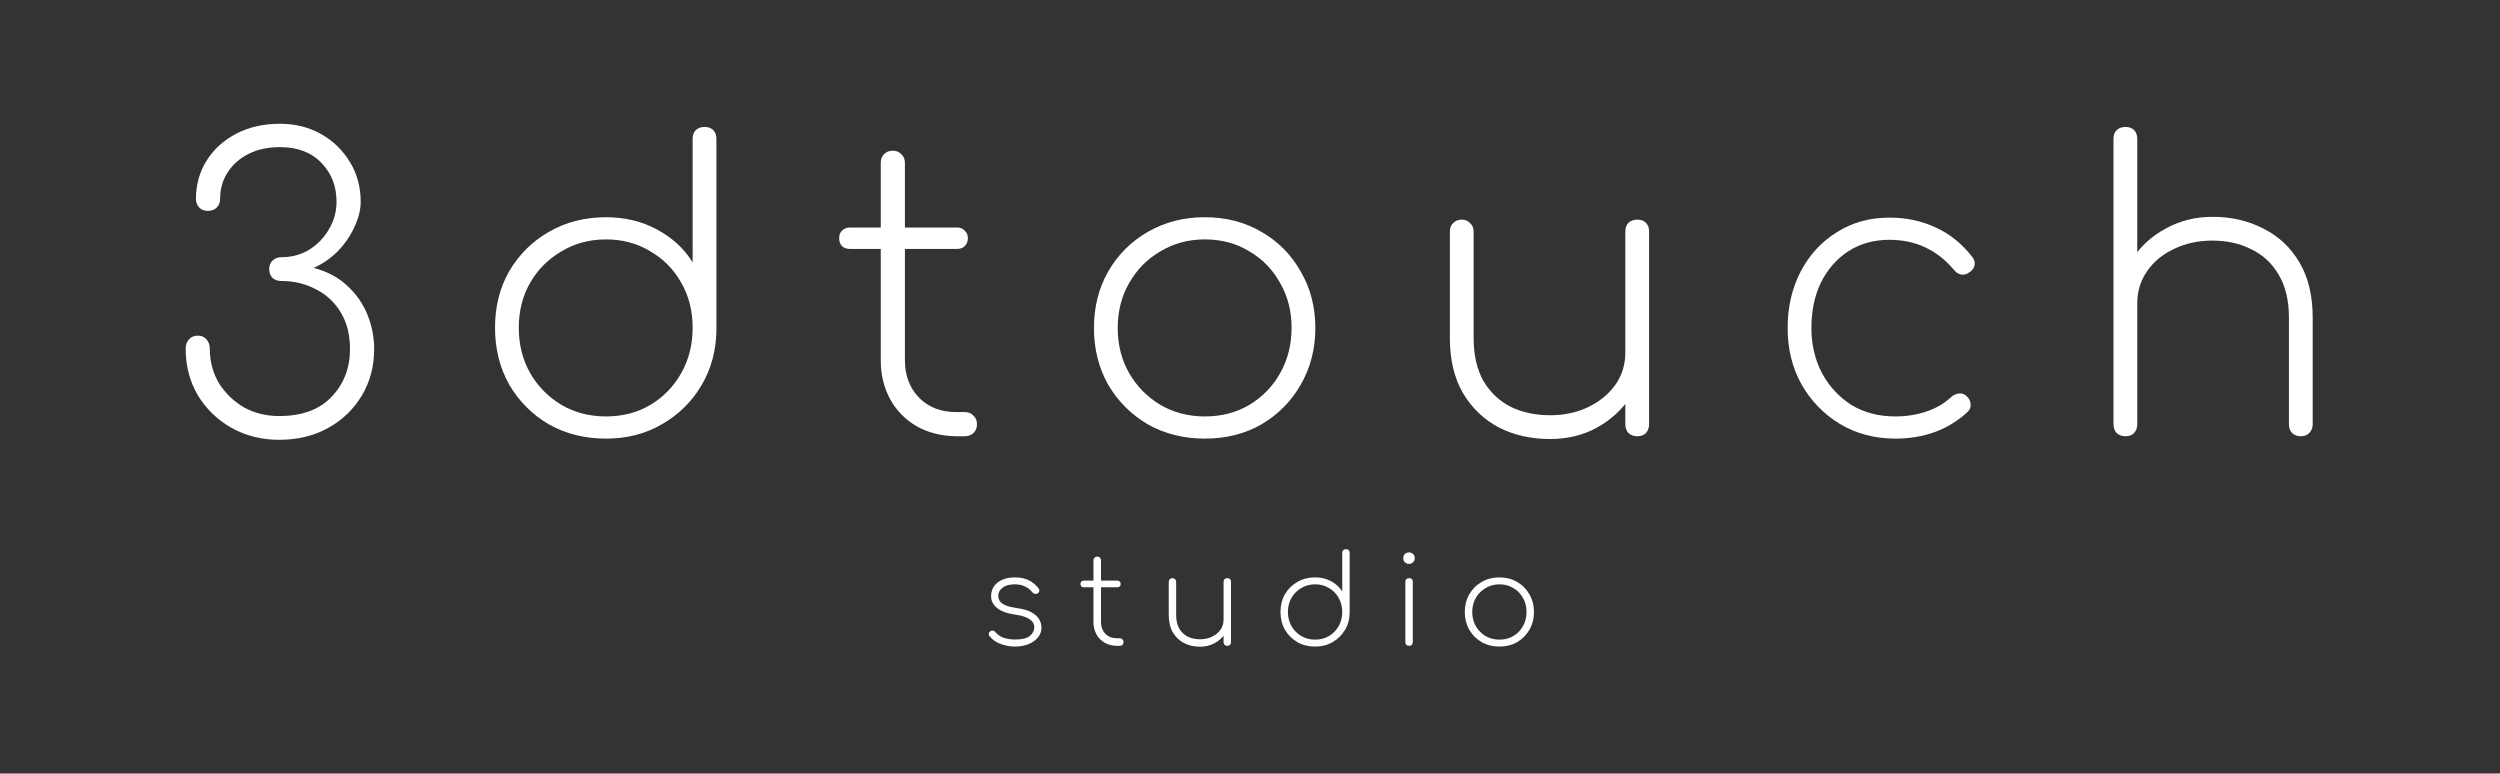
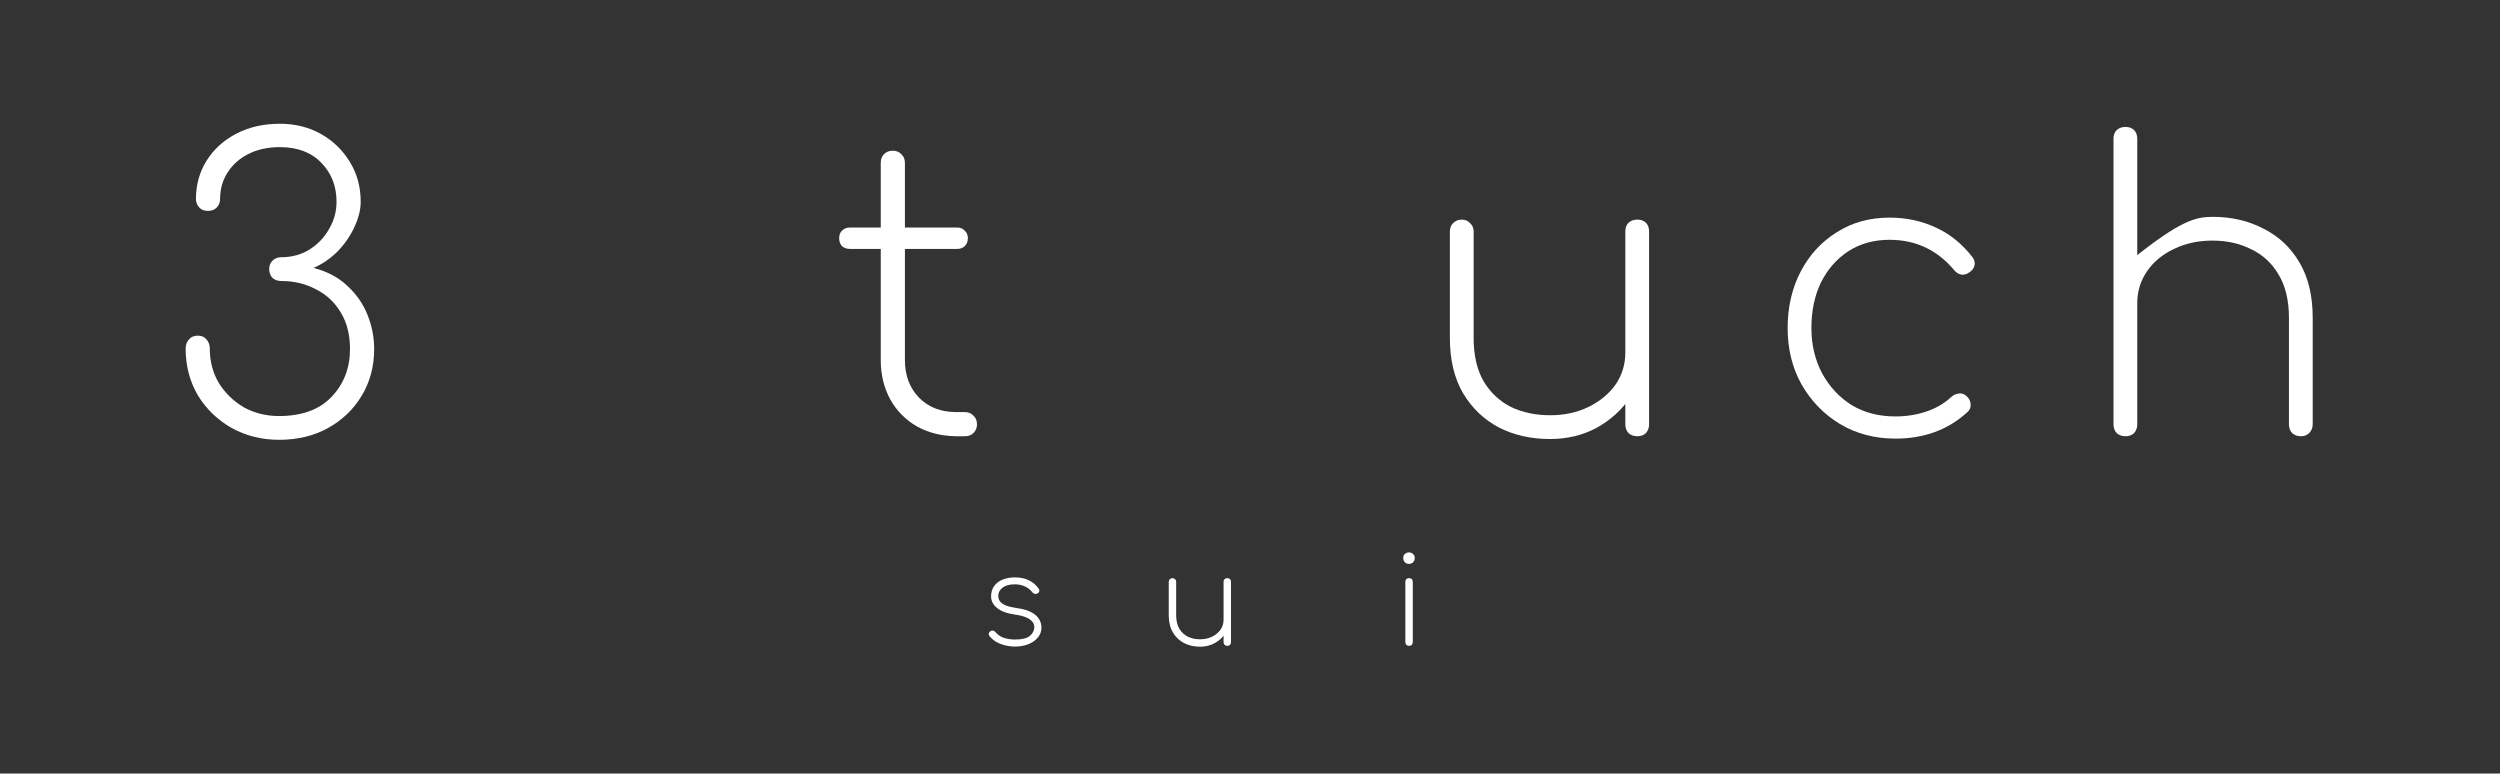
<svg xmlns="http://www.w3.org/2000/svg" width="404" height="125" viewBox="0 0 404 125" fill="none">
  <rect x="0" y="0" width="404" height="125" fill="#333333" stroke="none" />
  <path d="M45.104 71.072C42.288 71.072 39.728 70.432 37.424 69.152C35.163 67.872 33.349 66.123 31.984 63.904C30.661 61.643 30 59.125 30 56.352C30 55.755 30.171 55.264 30.512 54.88C30.853 54.453 31.344 54.24 31.984 54.24C32.581 54.24 33.051 54.453 33.392 54.88C33.733 55.264 33.904 55.755 33.904 56.352C33.904 58.4 34.395 60.256 35.376 61.92C36.4 63.541 37.744 64.843 39.408 65.824C41.115 66.763 43.013 67.232 45.104 67.232C48.773 67.232 51.589 66.208 53.552 64.16C55.557 62.069 56.56 59.488 56.56 56.416C56.56 54.112 56.069 52.149 55.088 50.528C54.107 48.864 52.763 47.605 51.056 46.752C49.392 45.856 47.515 45.408 45.424 45.408C44.869 45.408 44.4 45.237 44.016 44.896C43.675 44.512 43.504 44.043 43.504 43.488C43.504 42.933 43.675 42.485 44.016 42.144C44.4 41.76 44.869 41.568 45.424 41.568C47.131 41.568 48.645 41.163 49.968 40.352C51.333 39.499 52.4 38.389 53.168 37.024C53.979 35.659 54.384 34.187 54.384 32.608C54.384 30.091 53.573 28 51.952 26.336C50.331 24.629 48.091 23.776 45.232 23.776C43.312 23.776 41.627 24.139 40.176 24.864C38.725 25.589 37.595 26.592 36.784 27.872C35.973 29.109 35.568 30.539 35.568 32.16C35.568 32.715 35.376 33.184 34.992 33.568C34.651 33.909 34.181 34.08 33.584 34.08C32.987 34.08 32.517 33.888 32.176 33.504C31.835 33.12 31.664 32.672 31.664 32.16C31.664 29.856 32.24 27.787 33.392 25.952C34.544 24.117 36.144 22.667 38.192 21.6C40.24 20.533 42.587 20 45.232 20C47.707 20 49.925 20.555 51.888 21.664C53.851 22.773 55.408 24.288 56.56 26.208C57.712 28.085 58.288 30.219 58.288 32.608C58.288 33.888 57.947 35.253 57.264 36.704C56.624 38.112 55.728 39.413 54.576 40.608C53.424 41.76 52.123 42.656 50.672 43.296C52.848 43.851 54.661 44.811 56.112 46.176C57.563 47.499 58.651 49.056 59.376 50.848C60.101 52.64 60.464 54.496 60.464 56.416C60.464 59.189 59.803 61.685 58.48 63.904C57.157 66.123 55.344 67.872 53.04 69.152C50.736 70.432 48.091 71.072 45.104 71.072Z" fill="white" />
-   <path d="M97.915 70.88C94.502 70.88 91.43 70.112 88.699 68.576C86.011 66.997 83.878 64.864 82.299 62.176C80.763 59.445 79.995 56.373 79.995 52.96C79.995 49.547 80.763 46.496 82.299 43.808C83.878 41.12 86.011 39.008 88.699 37.472C91.43 35.893 94.502 35.104 97.915 35.104C100.987 35.104 103.739 35.765 106.171 37.088C108.646 38.411 110.566 40.181 111.931 42.4V22.432C111.931 21.835 112.102 21.365 112.443 21.024C112.827 20.683 113.296 20.512 113.851 20.512C114.448 20.512 114.918 20.683 115.259 21.024C115.6 21.365 115.771 21.835 115.771 22.432V53.344C115.728 56.672 114.918 59.659 113.339 62.304C111.76 64.949 109.627 67.04 106.939 68.576C104.294 70.112 101.286 70.88 97.915 70.88ZM97.915 67.296C100.603 67.296 102.992 66.677 105.083 65.44C107.216 64.16 108.88 62.453 110.075 60.32C111.312 58.144 111.931 55.691 111.931 52.96C111.931 50.229 111.312 47.797 110.075 45.664C108.88 43.531 107.216 41.845 105.083 40.608C102.992 39.328 100.603 38.688 97.915 38.688C95.27 38.688 92.88 39.328 90.747 40.608C88.614 41.845 86.928 43.531 85.691 45.664C84.454 47.797 83.835 50.229 83.835 52.96C83.835 55.691 84.454 58.144 85.691 60.32C86.928 62.453 88.614 64.16 90.747 65.44C92.88 66.677 95.27 67.296 97.915 67.296Z" fill="white" />
  <path d="M154.426 70.496C152.079 70.453 149.989 69.92 148.154 68.896C146.319 67.829 144.89 66.379 143.866 64.544C142.842 62.667 142.33 60.555 142.33 58.208V26.336C142.33 25.739 142.501 25.269 142.842 24.928C143.226 24.544 143.695 24.352 144.25 24.352C144.847 24.352 145.317 24.544 145.658 24.928C146.042 25.269 146.234 25.739 146.234 26.336V58.208C146.234 60.683 147.002 62.709 148.538 64.288C150.074 65.824 152.058 66.592 154.49 66.592H155.898C156.495 66.592 156.965 66.784 157.306 67.168C157.69 67.509 157.882 67.979 157.882 68.576C157.882 69.131 157.69 69.6 157.306 69.984C156.965 70.325 156.495 70.496 155.898 70.496H154.426ZM137.338 40.224C136.826 40.224 136.399 40.075 136.058 39.776C135.759 39.435 135.61 39.008 135.61 38.496C135.61 37.984 135.759 37.579 136.058 37.28C136.399 36.939 136.826 36.768 137.338 36.768H154.682C155.194 36.768 155.599 36.939 155.898 37.28C156.239 37.579 156.41 37.984 156.41 38.496C156.41 39.008 156.239 39.435 155.898 39.776C155.599 40.075 155.194 40.224 154.682 40.224H137.338Z" fill="white" />
-   <path d="M194.702 70.88C191.289 70.88 188.217 70.112 185.486 68.576C182.798 66.997 180.665 64.864 179.086 62.176C177.55 59.445 176.783 56.395 176.783 53.024C176.783 49.611 177.55 46.56 179.086 43.872C180.665 41.141 182.798 39.008 185.486 37.472C188.217 35.893 191.289 35.104 194.702 35.104C198.116 35.104 201.166 35.893 203.854 37.472C206.542 39.008 208.654 41.141 210.19 43.872C211.769 46.56 212.559 49.611 212.559 53.024C212.559 56.395 211.769 59.445 210.19 62.176C208.654 64.864 206.542 66.997 203.854 68.576C201.166 70.112 198.116 70.88 194.702 70.88ZM194.702 67.296C197.391 67.296 199.78 66.677 201.87 65.44C204.004 64.16 205.668 62.453 206.863 60.32C208.1 58.144 208.718 55.691 208.718 52.96C208.718 50.272 208.1 47.861 206.863 45.728C205.668 43.552 204.004 41.845 201.87 40.608C199.78 39.328 197.391 38.688 194.702 38.688C192.057 38.688 189.668 39.328 187.535 40.608C185.401 41.845 183.716 43.552 182.479 45.728C181.241 47.861 180.622 50.293 180.622 53.024C180.622 55.712 181.241 58.144 182.479 60.32C183.716 62.453 185.401 64.16 187.535 65.44C189.668 66.677 192.057 67.296 194.702 67.296Z" fill="white" />
  <path d="M250.492 70.944C247.42 70.944 244.668 70.325 242.236 69.088C239.804 67.808 237.863 65.952 236.412 63.52C235.004 61.088 234.3 58.123 234.3 54.624V37.408C234.3 36.853 234.471 36.405 234.812 36.064C235.196 35.68 235.665 35.488 236.22 35.488C236.775 35.488 237.223 35.68 237.564 36.064C237.948 36.405 238.14 36.853 238.14 37.408V54.624C238.14 57.397 238.673 59.723 239.74 61.6C240.849 63.435 242.321 64.821 244.156 65.76C246.033 66.656 248.145 67.104 250.492 67.104C252.796 67.104 254.865 66.656 256.7 65.76C258.535 64.864 259.985 63.669 261.052 62.176C262.119 60.64 262.652 58.912 262.652 56.992H265.852C265.681 59.637 264.892 62.027 263.484 64.16C262.076 66.251 260.241 67.915 257.98 69.152C255.761 70.347 253.265 70.944 250.492 70.944ZM264.572 70.496C264.017 70.496 263.548 70.325 263.164 69.984C262.823 69.6 262.652 69.131 262.652 68.576V37.408C262.652 36.811 262.823 36.341 263.164 36C263.548 35.659 264.017 35.488 264.572 35.488C265.169 35.488 265.639 35.659 265.98 36C266.321 36.341 266.492 36.811 266.492 37.408V68.576C266.492 69.131 266.321 69.6 265.98 69.984C265.639 70.325 265.169 70.496 264.572 70.496Z" fill="white" />
  <path d="M306.29 70.88C302.962 70.88 299.976 70.091 297.331 68.512C294.728 66.933 292.658 64.8 291.122 62.112C289.629 59.424 288.883 56.395 288.883 53.024C288.883 49.611 289.587 46.56 290.995 43.872C292.403 41.184 294.344 39.072 296.819 37.536C299.293 35.957 302.131 35.168 305.331 35.168C308.061 35.168 310.557 35.701 312.819 36.768C315.08 37.792 317.043 39.371 318.707 41.504C319.048 41.931 319.176 42.379 319.091 42.848C319.005 43.317 318.728 43.701 318.259 44C317.875 44.299 317.448 44.427 316.979 44.384C316.509 44.299 316.104 44.043 315.763 43.616C313.032 40.373 309.555 38.752 305.331 38.752C302.813 38.752 300.594 39.371 298.674 40.608C296.797 41.845 295.325 43.531 294.259 45.664C293.235 47.797 292.723 50.251 292.723 53.024C292.723 55.712 293.299 58.144 294.451 60.32C295.603 62.453 297.181 64.16 299.186 65.44C301.234 66.677 303.602 67.296 306.29 67.296C308.04 67.296 309.683 67.04 311.219 66.528C312.797 66.016 314.163 65.227 315.315 64.16C315.699 63.819 316.125 63.627 316.595 63.584C317.064 63.541 317.469 63.691 317.811 64.032C318.237 64.416 318.451 64.864 318.451 65.376C318.493 65.845 318.323 66.251 317.939 66.592C314.824 69.451 310.941 70.88 306.29 70.88Z" fill="white" />
-   <path d="M343.46 55.136C342.905 55.136 342.436 54.965 342.052 54.624C341.711 54.24 341.54 53.771 341.54 53.216V22.432C341.54 21.835 341.711 21.365 342.052 21.024C342.436 20.683 342.905 20.512 343.46 20.512C344.057 20.512 344.527 20.683 344.868 21.024C345.209 21.365 345.38 21.835 345.38 22.432V53.216C345.38 53.771 345.209 54.24 344.868 54.624C344.527 54.965 344.057 55.136 343.46 55.136ZM371.812 70.496C371.257 70.496 370.788 70.325 370.404 69.984C370.063 69.6 369.892 69.131 369.892 68.576V51.36C369.892 48.544 369.337 46.219 368.228 44.384C367.161 42.549 365.689 41.184 363.812 40.288C361.977 39.349 359.887 38.88 357.54 38.88C355.236 38.88 353.167 39.328 351.332 40.224C349.497 41.077 348.047 42.272 346.98 43.808C345.913 45.344 345.38 47.072 345.38 48.992H342.18C342.351 46.347 343.14 43.979 344.548 41.888C345.956 39.755 347.791 38.091 350.052 36.896C352.313 35.659 354.809 35.04 357.54 35.04C360.612 35.04 363.364 35.68 365.796 36.96C368.271 38.197 370.212 40.032 371.62 42.464C373.028 44.853 373.732 47.819 373.732 51.36V68.576C373.732 69.131 373.54 69.6 373.156 69.984C372.815 70.325 372.367 70.496 371.812 70.496ZM343.46 70.496C342.905 70.496 342.436 70.325 342.052 69.984C341.711 69.6 341.54 69.131 341.54 68.576V37.408C341.54 36.811 341.711 36.341 342.052 36C342.436 35.659 342.905 35.488 343.46 35.488C344.057 35.488 344.527 35.659 344.868 36C345.209 36.341 345.38 36.811 345.38 37.408V68.576C345.38 69.131 345.209 69.6 344.868 69.984C344.527 70.325 344.057 70.496 343.46 70.496Z" fill="white" />
+   <path d="M343.46 55.136C342.905 55.136 342.436 54.965 342.052 54.624C341.711 54.24 341.54 53.771 341.54 53.216V22.432C341.54 21.835 341.711 21.365 342.052 21.024C342.436 20.683 342.905 20.512 343.46 20.512C344.057 20.512 344.527 20.683 344.868 21.024C345.209 21.365 345.38 21.835 345.38 22.432V53.216C345.38 53.771 345.209 54.24 344.868 54.624C344.527 54.965 344.057 55.136 343.46 55.136ZM371.812 70.496C371.257 70.496 370.788 70.325 370.404 69.984C370.063 69.6 369.892 69.131 369.892 68.576V51.36C369.892 48.544 369.337 46.219 368.228 44.384C367.161 42.549 365.689 41.184 363.812 40.288C361.977 39.349 359.887 38.88 357.54 38.88C355.236 38.88 353.167 39.328 351.332 40.224C349.497 41.077 348.047 42.272 346.98 43.808C345.913 45.344 345.38 47.072 345.38 48.992H342.18C342.351 46.347 343.14 43.979 344.548 41.888C352.313 35.659 354.809 35.04 357.54 35.04C360.612 35.04 363.364 35.68 365.796 36.96C368.271 38.197 370.212 40.032 371.62 42.464C373.028 44.853 373.732 47.819 373.732 51.36V68.576C373.732 69.131 373.54 69.6 373.156 69.984C372.815 70.325 372.367 70.496 371.812 70.496ZM343.46 70.496C342.905 70.496 342.436 70.325 342.052 69.984C341.711 69.6 341.54 69.131 341.54 68.576V37.408C341.54 36.811 341.711 36.341 342.052 36C342.436 35.659 342.905 35.488 343.46 35.488C344.057 35.488 344.527 35.659 344.868 36C345.209 36.341 345.38 36.811 345.38 37.408V68.576C345.38 69.131 345.209 69.6 344.868 69.984C344.527 70.325 344.057 70.496 343.46 70.496Z" fill="white" />
  <path d="M164 104.487C163.306 104.487 162.58 104.36 161.82 104.107C161.06 103.854 160.426 103.427 159.92 102.827C159.813 102.694 159.766 102.554 159.78 102.407C159.806 102.247 159.893 102.114 160.04 102.007C160.173 101.914 160.313 101.88 160.46 101.907C160.62 101.934 160.746 102.007 160.84 102.127C161.226 102.58 161.693 102.9 162.24 103.087C162.8 103.26 163.406 103.347 164.06 103.347C165.18 103.347 165.973 103.147 166.44 102.747C166.906 102.347 167.14 101.88 167.14 101.347C167.14 100.827 166.886 100.4 166.38 100.067C165.886 99.72 165.12 99.474 164.08 99.327C162.746 99.14 161.76 98.78 161.12 98.247C160.48 97.714 160.16 97.094 160.16 96.387C160.16 95.72 160.326 95.16 160.66 94.707C160.993 94.24 161.446 93.894 162.02 93.667C162.606 93.427 163.273 93.307 164.02 93.307C164.926 93.307 165.693 93.474 166.32 93.807C166.946 94.127 167.453 94.56 167.84 95.107C167.946 95.24 167.98 95.387 167.94 95.547C167.913 95.694 167.813 95.814 167.64 95.907C167.506 95.974 167.366 95.994 167.22 95.967C167.073 95.94 166.946 95.86 166.84 95.727C166.506 95.3 166.1 94.98 165.62 94.767C165.153 94.54 164.606 94.427 163.98 94.427C163.14 94.427 162.486 94.607 162.02 94.967C161.553 95.327 161.32 95.76 161.32 96.267C161.32 96.614 161.413 96.92 161.6 97.187C161.8 97.44 162.12 97.66 162.56 97.847C163 98.02 163.586 98.16 164.32 98.267C165.32 98.4 166.106 98.627 166.68 98.947C167.266 99.267 167.68 99.64 167.92 100.067C168.173 100.48 168.3 100.927 168.3 101.407C168.3 102.034 168.1 102.58 167.7 103.047C167.3 103.514 166.773 103.874 166.12 104.127C165.466 104.367 164.76 104.487 164 104.487Z" fill="white" />
-   <path d="M180.482 104.367C179.749 104.354 179.096 104.187 178.522 103.867C177.949 103.534 177.502 103.08 177.182 102.507C176.862 101.92 176.702 101.26 176.702 100.527V90.567C176.702 90.38 176.756 90.234 176.862 90.127C176.982 90.007 177.129 89.947 177.302 89.947C177.489 89.947 177.636 90.007 177.742 90.127C177.862 90.234 177.922 90.38 177.922 90.567V100.527C177.922 101.3 178.162 101.934 178.642 102.427C179.122 102.907 179.742 103.147 180.502 103.147H180.942C181.129 103.147 181.276 103.207 181.382 103.327C181.502 103.434 181.562 103.58 181.562 103.767C181.562 103.94 181.502 104.087 181.382 104.207C181.276 104.314 181.129 104.367 180.942 104.367H180.482ZM175.142 94.907C174.982 94.907 174.849 94.86 174.742 94.767C174.649 94.66 174.602 94.527 174.602 94.367C174.602 94.207 174.649 94.08 174.742 93.987C174.849 93.88 174.982 93.827 175.142 93.827H180.562C180.722 93.827 180.849 93.88 180.942 93.987C181.049 94.08 181.102 94.207 181.102 94.367C181.102 94.527 181.049 94.66 180.942 94.767C180.849 94.86 180.722 94.907 180.562 94.907H175.142Z" fill="white" />
  <path d="M193.929 104.507C192.969 104.507 192.109 104.314 191.349 103.927C190.589 103.527 189.982 102.947 189.529 102.187C189.089 101.427 188.869 100.5 188.869 99.407V94.027C188.869 93.854 188.922 93.714 189.029 93.607C189.149 93.487 189.295 93.427 189.469 93.427C189.642 93.427 189.782 93.487 189.889 93.607C190.009 93.714 190.069 93.854 190.069 94.027V99.407C190.069 100.274 190.235 101 190.569 101.587C190.915 102.16 191.375 102.594 191.949 102.887C192.535 103.167 193.195 103.307 193.929 103.307C194.649 103.307 195.295 103.167 195.869 102.887C196.442 102.607 196.895 102.234 197.229 101.767C197.562 101.287 197.729 100.747 197.729 100.147H198.729C198.675 100.974 198.429 101.72 197.989 102.387C197.549 103.04 196.975 103.56 196.269 103.947C195.575 104.32 194.795 104.507 193.929 104.507ZM198.329 104.367C198.155 104.367 198.009 104.314 197.889 104.207C197.782 104.087 197.729 103.94 197.729 103.767V94.027C197.729 93.84 197.782 93.694 197.889 93.587C198.009 93.48 198.155 93.427 198.329 93.427C198.515 93.427 198.662 93.48 198.769 93.587C198.875 93.694 198.929 93.84 198.929 94.027V103.767C198.929 103.94 198.875 104.087 198.769 104.207C198.662 104.314 198.515 104.367 198.329 104.367Z" fill="white" />
-   <path d="M212.526 104.487C211.459 104.487 210.499 104.247 209.646 103.767C208.806 103.274 208.139 102.607 207.646 101.767C207.166 100.914 206.926 99.954 206.926 98.887C206.926 97.82 207.166 96.867 207.646 96.027C208.139 95.187 208.806 94.527 209.646 94.047C210.499 93.554 211.459 93.307 212.526 93.307C213.486 93.307 214.346 93.514 215.106 93.927C215.879 94.34 216.479 94.894 216.906 95.587V89.347C216.906 89.16 216.959 89.014 217.066 88.907C217.186 88.8 217.332 88.747 217.506 88.747C217.692 88.747 217.839 88.8 217.946 88.907C218.052 89.014 218.106 89.16 218.106 89.347V99.007C218.092 100.047 217.839 100.98 217.346 101.807C216.852 102.634 216.186 103.287 215.346 103.767C214.519 104.247 213.579 104.487 212.526 104.487ZM212.526 103.367C213.366 103.367 214.112 103.174 214.766 102.787C215.432 102.387 215.952 101.854 216.326 101.187C216.712 100.507 216.906 99.74 216.906 98.887C216.906 98.034 216.712 97.274 216.326 96.607C215.952 95.94 215.432 95.414 214.766 95.027C214.112 94.627 213.366 94.427 212.526 94.427C211.699 94.427 210.952 94.627 210.286 95.027C209.619 95.414 209.092 95.94 208.706 96.607C208.319 97.274 208.126 98.034 208.126 98.887C208.126 99.74 208.319 100.507 208.706 101.187C209.092 101.854 209.619 102.387 210.286 102.787C210.952 103.174 211.699 103.367 212.526 103.367Z" fill="white" />
  <path d="M227.705 104.367C227.532 104.367 227.385 104.314 227.265 104.207C227.159 104.087 227.105 103.94 227.105 103.767V94.027C227.105 93.84 227.159 93.694 227.265 93.587C227.385 93.48 227.532 93.427 227.705 93.427C227.892 93.427 228.039 93.48 228.145 93.587C228.252 93.694 228.305 93.84 228.305 94.027V103.767C228.305 103.94 228.252 104.087 228.145 104.207C228.039 104.314 227.892 104.367 227.705 104.367ZM227.685 91.127C227.432 91.127 227.212 91.04 227.025 90.867C226.852 90.68 226.765 90.454 226.765 90.187C226.765 89.88 226.859 89.654 227.045 89.507C227.245 89.347 227.465 89.267 227.705 89.267C227.932 89.267 228.139 89.347 228.325 89.507C228.525 89.654 228.625 89.88 228.625 90.187C228.625 90.454 228.532 90.68 228.345 90.867C228.172 91.04 227.952 91.127 227.685 91.127Z" fill="white" />
-   <path d="M242.311 104.487C241.244 104.487 240.284 104.247 239.431 103.767C238.591 103.274 237.924 102.607 237.431 101.767C236.951 100.914 236.711 99.96 236.711 98.907C236.711 97.84 236.951 96.887 237.431 96.047C237.924 95.194 238.591 94.527 239.431 94.047C240.284 93.554 241.244 93.307 242.311 93.307C243.377 93.307 244.331 93.554 245.171 94.047C246.011 94.527 246.671 95.194 247.151 96.047C247.644 96.887 247.891 97.84 247.891 98.907C247.891 99.96 247.644 100.914 247.151 101.767C246.671 102.607 246.011 103.274 245.171 103.767C244.331 104.247 243.377 104.487 242.311 104.487ZM242.311 103.367C243.151 103.367 243.897 103.174 244.551 102.787C245.217 102.387 245.737 101.854 246.111 101.187C246.497 100.507 246.691 99.74 246.691 98.887C246.691 98.047 246.497 97.294 246.111 96.627C245.737 95.947 245.217 95.414 244.551 95.027C243.897 94.627 243.151 94.427 242.311 94.427C241.484 94.427 240.737 94.627 240.071 95.027C239.404 95.414 238.877 95.947 238.491 96.627C238.104 97.294 237.911 98.054 237.911 98.907C237.911 99.747 238.104 100.507 238.491 101.187C238.877 101.854 239.404 102.387 240.071 102.787C240.737 103.174 241.484 103.367 242.311 103.367Z" fill="white" />
</svg>